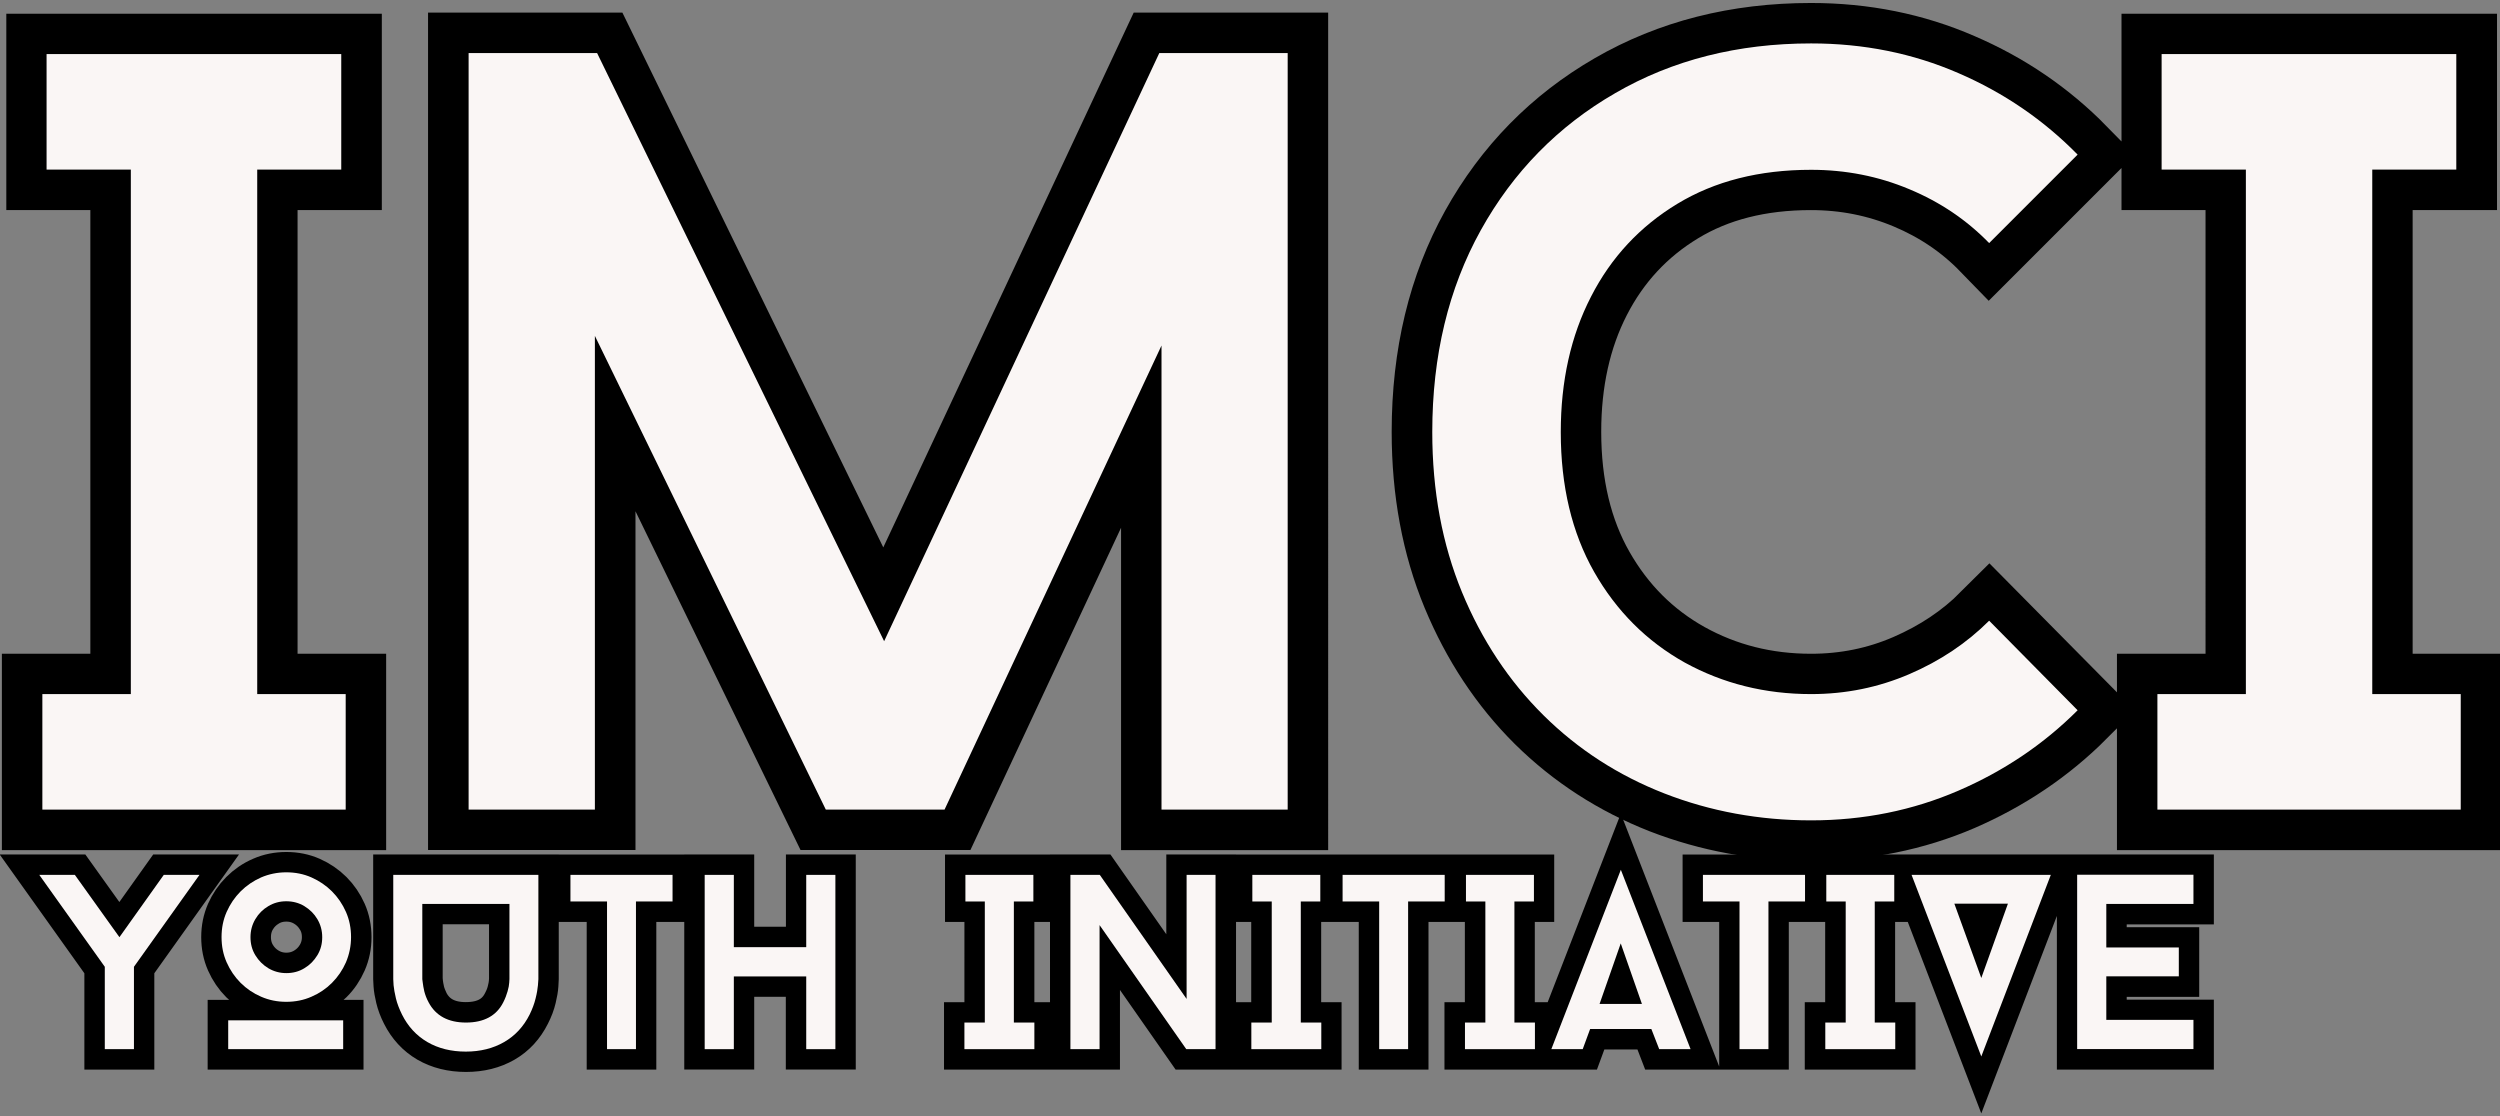
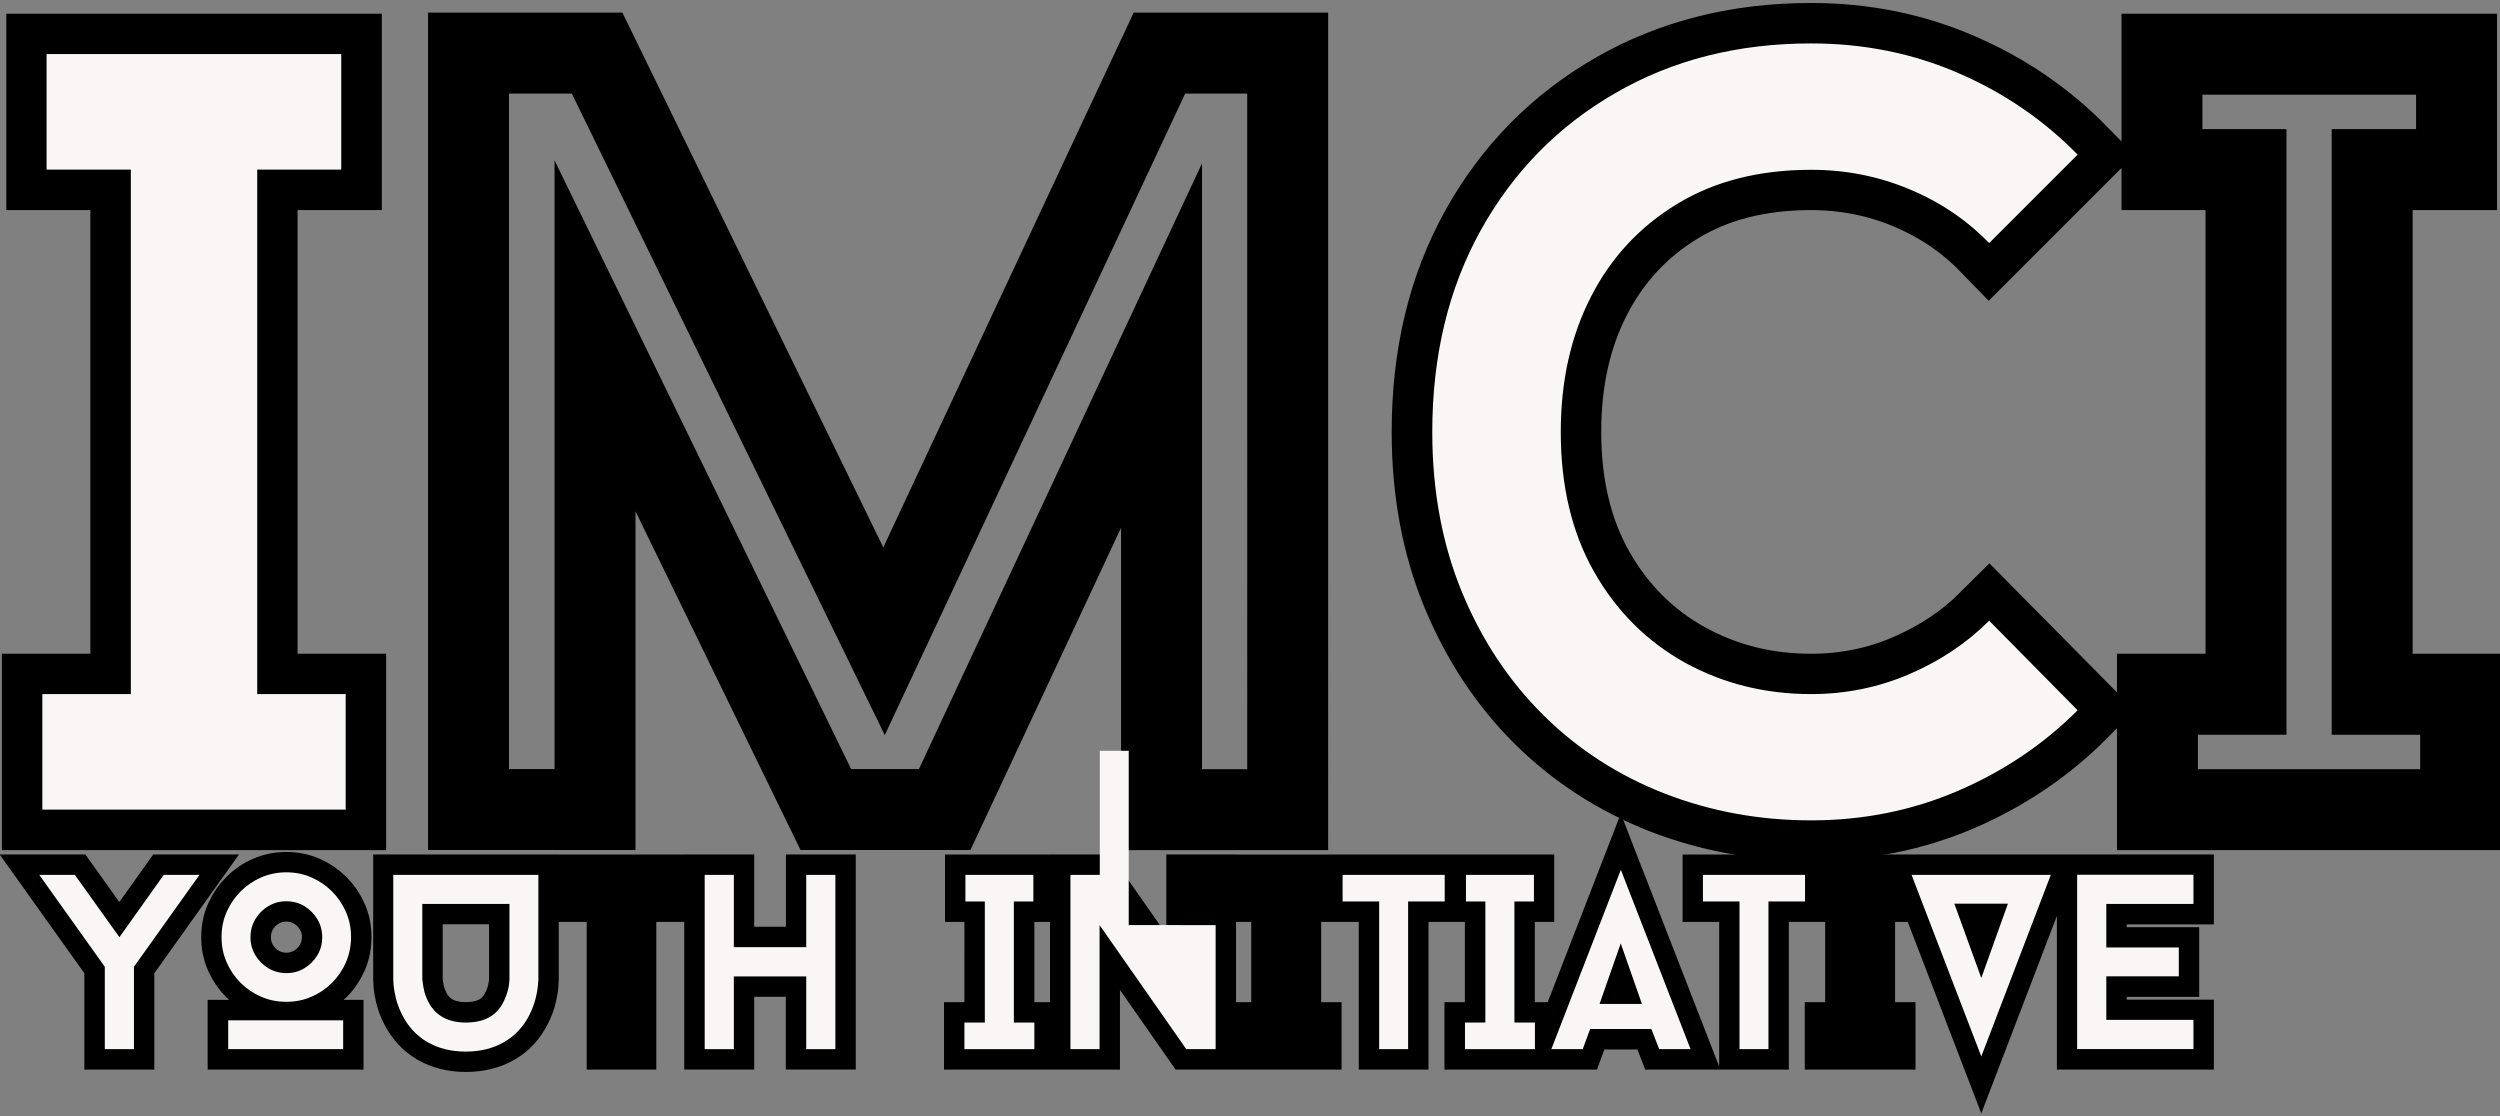
<svg xmlns="http://www.w3.org/2000/svg" version="1.1" id="Layer_1" x="0px" y="0px" viewBox="0 0 225.5 100.7" style="enable-background:new 0 0 225.5 100.7;" xml:space="preserve">
  <rect x="0" y="0" width="225.5" height="100.7" fill="#808080" stroke="none" />
  <style type="text/css">
	.st0{fill:none;stroke:#000000;stroke-width:7.301;stroke-miterlimit:8.534;}
	.st1{fill:#FAF6F5;}
	.st2{fill:none;stroke:#000000;stroke-width:3.679;stroke-miterlimit:8.534;}
</style>
  <g>
    <path class="st0" d="M23.19,15.3v47.32h7.99v10.41H3.82V62.62h7.98V15.3H4.22V4.89h26.57V15.3C30.79,15.3,23.19,15.3,23.19,15.3z    M116.15,73.03h-11.38V31.17L85.21,73.02H74.49L53.67,30.29v42.73H42.26V4.79h11.6l25.88,53.05l24.84-53.05h11.57L116.15,73.03   L116.15,73.03z M163.36,62.62c3.12,0,6.08-0.6,8.87-1.81s5.19-2.81,7.2-4.82l7.99,8.08c-3.06,3.06-6.65,5.48-10.77,7.27   c-4.12,1.77-8.55,2.66-13.29,2.66c-4.67,0-9.09-0.81-13.24-2.42c-4.15-1.63-7.79-3.98-10.91-7.06c-3.11-3.09-5.55-6.79-7.34-11.1   c-1.79-4.33-2.69-9.15-2.69-14.47c0-6.88,1.46-12.94,4.37-18.18c2.93-5.26,6.97-9.38,12.12-12.36c5.17-2.99,11.06-4.49,17.68-4.49   c4.74,0,9.17,0.89,13.29,2.68c4.12,1.77,7.71,4.22,10.77,7.34l-7.99,7.99c-2.01-2.07-4.41-3.7-7.2-4.87   c-2.79-1.17-5.74-1.76-8.87-1.76c-4.67,0-8.7,1.02-12.07,3.07c-3.37,2.04-5.97,4.84-7.79,8.39c-1.81,3.53-2.71,7.6-2.71,12.19   c0,4.88,1.01,9.09,3.02,12.62c2.01,3.53,4.74,6.26,8.18,8.18C155.42,61.66,159.21,62.62,163.36,62.62z M213.97,15.3v47.32h7.98   v10.41H194.6V62.62h7.99V15.3h-7.58V4.89h26.57V15.3C221.58,15.3,213.97,15.3,213.97,15.3z" />
    <g>
      <g transform="translate(411.311, 456.337)">
        <g>
          <path class="st1" d="M-388.11-441.04v47.31h7.98v10.42h-27.36v-10.42h7.98v-47.31h-7.6v-10.42h26.58v10.42H-388.11z" />
        </g>
      </g>
    </g>
    <g>
      <g transform="translate(485.718, 456.337)">
        <g>
-           <path class="st1" d="M-369.56-383.31h-11.39v-41.86l-19.57,41.86h-10.71l-20.83-42.73v42.73h-11.39v-68.24h11.59l25.89,53.05      l24.82-53.05h11.58v68.24H-369.56z" />
-         </g>
+           </g>
      </g>
    </g>
    <g>
      <g transform="translate(680.451, 456.337)">
        <g>
          <path class="st1" d="M-517.09-393.73c3.12,0,6.07-0.6,8.86-1.8c2.79-1.2,5.19-2.81,7.2-4.82l7.98,8.08      c-3.05,3.05-6.63,5.47-10.75,7.25s-8.55,2.68-13.29,2.68c-4.67,0-9.08-0.81-13.24-2.43c-4.15-1.62-7.79-3.97-10.9-7.05      c-3.12-3.09-5.57-6.79-7.35-11.1c-1.78-4.32-2.68-9.13-2.68-14.45c0-6.88,1.46-12.95,4.38-18.21      c2.92-5.25,6.96-9.38,12.13-12.36c5.16-2.99,11.05-4.48,17.66-4.48c4.74,0,9.17,0.89,13.29,2.68c4.12,1.78,7.7,4.24,10.75,7.35      l-7.98,7.98c-2.01-2.07-4.41-3.7-7.2-4.86c-2.79-1.17-5.74-1.75-8.86-1.75c-4.67,0-8.69,1.02-12.07,3.07      c-3.37,2.04-5.97,4.83-7.78,8.37c-1.82,3.53-2.73,7.61-2.73,12.22c0,4.86,1,9.07,3.01,12.61c2.01,3.53,4.74,6.26,8.18,8.18      C-525.04-394.68-521.24-393.73-517.09-393.73z" />
        </g>
      </g>
    </g>
    <g>
      <g transform="translate(827.988, 456.337)">
        <g>
-           <path class="st1" d="M-614.01-441.04v47.31h7.98v10.42h-27.36v-10.42h7.98v-47.31h-7.6v-10.42h26.58v10.42H-614.01z" />
-         </g>
+           </g>
      </g>
    </g>
    <path class="st2" d="M17.99,78.91l-5.91,8.29v7.44H9.45V87.2l-5.91-8.29h3.21l4.02,5.62l4-5.62H17.99z M25.83,90.37   c-0.81,0-1.56-0.15-2.27-0.46c-0.7-0.31-1.32-0.73-1.85-1.26s-0.95-1.15-1.26-1.85c-0.31-0.7-0.46-1.46-0.46-2.27   s0.15-1.56,0.46-2.27c0.31-0.7,0.73-1.32,1.26-1.85s1.15-0.96,1.85-1.26c0.7-0.31,1.46-0.46,2.27-0.46s1.57,0.15,2.27,0.46   s1.32,0.73,1.85,1.26s0.95,1.15,1.26,1.85c0.31,0.7,0.46,1.46,0.46,2.27s-0.15,1.56-0.46,2.27c-0.31,0.7-0.72,1.32-1.26,1.85   c-0.53,0.53-1.15,0.95-1.85,1.26C27.39,90.22,26.64,90.37,25.83,90.37z M25.83,81.29c-0.6,0-1.14,0.14-1.63,0.44   c-0.49,0.29-0.88,0.68-1.17,1.17c-0.29,0.49-0.43,1.03-0.43,1.63s0.14,1.14,0.43,1.63s0.68,0.88,1.17,1.17   c0.49,0.29,1.03,0.44,1.63,0.44c0.6,0,1.14-0.15,1.63-0.44s0.88-0.68,1.17-1.17c0.29-0.49,0.44-1.03,0.44-1.63   s-0.14-1.14-0.44-1.63c-0.29-0.49-0.68-0.88-1.17-1.17S26.43,81.29,25.83,81.29z M30.95,94.64H20.57v-2.61h10.38V94.64z    M48.56,78.91v9.41c0,0.04-0.01,0.23-0.03,0.55s-0.09,0.72-0.2,1.18c-0.11,0.47-0.29,0.95-0.55,1.46c-0.54,1.08-1.3,1.91-2.29,2.48   s-2.14,0.86-3.46,0.86s-2.47-0.29-3.46-0.86c-0.99-0.58-1.75-1.41-2.29-2.48c-0.26-0.51-0.44-1-0.55-1.46s-0.18-0.86-0.2-1.18   s-0.03-0.5-0.03-0.55v-9.41H48.56z M45.39,90.41c0.18-0.34,0.31-0.67,0.39-0.99c0.08-0.31,0.13-0.58,0.15-0.8   c0.01-0.22,0.02-0.33,0.02-0.33v-6.76h-7.86v6.78c0,0,0.01,0.11,0.03,0.32s0.07,0.47,0.14,0.79c0.08,0.31,0.21,0.64,0.38,0.99   c0.64,1.21,1.77,1.82,3.37,1.82C43.66,92.23,44.78,91.63,45.39,90.41z M60.66,81.32h-3.3v13.32h-2.6V81.32h-3.3v-2.4h9.21   L60.66,81.32L60.66,81.32z M75.35,78.91v15.72h-2.63v-6.56h-6.53v6.56h-2.63V78.91h2.63v6.52h6.54v-6.52H75.35z M91.46,81.32v10.92   h1.84v2.4h-6.31v-2.4h1.84V81.32h-1.75v-2.4h6.13v2.4H91.46z M109.65,94.64H107l-7.82-11.19v11.19h-2.63V78.91h2.65l7.84,11.19   V78.91h2.61L109.65,94.64L109.65,94.64z M117.33,81.32v10.92h1.84v2.4h-6.31v-2.4h1.84V81.32h-1.75v-2.4h6.13v2.4H117.33z    M130.31,81.32h-3.3v13.32h-2.61V81.32h-3.3v-2.4h9.21V81.32z M136.6,81.32v10.92h1.84v2.4h-6.31v-2.4h1.84V81.32h-1.75v-2.4h6.13   v2.4H136.6z M148.96,92.82h-5.53l-0.67,1.82h-2.83l6.27-16.17l6.29,16.17h-2.83L148.96,92.82z M144.28,90.55h3.82l-1.91-5.46   L144.28,90.55z M162.81,81.32h-3.3v13.32h-2.6V81.32h-3.3v-2.4h9.21L162.81,81.32L162.81,81.32z M169.1,81.32v10.92h1.84v2.4h-6.31   v-2.4h1.84V81.32h-1.75v-2.4h6.13v2.4H169.1z M184.98,78.91l-6.27,16.38l-6.29-16.38H184.98z M178.72,88.21l2.4-6.7h-4.83   L178.72,88.21z M189.99,81.54v3.93h6.54v2.61h-6.54v3.93h7.86v2.63h-10.48V78.91h10.48v2.63H189.99z" />
    <g>
      <g transform="translate(417.722, 503.534)">
        <g>
          <path class="st1" d="M-399.73-424.62l-5.91,8.29v7.43h-2.63v-7.43l-5.91-8.29h3.21l4.02,5.62l4-5.62H-399.73z" />
        </g>
      </g>
    </g>
    <g>
      <g transform="translate(450.834, 503.534)">
        <g>
          <path class="st1" d="M-425.01-413.17c-0.81,0-1.56-0.15-2.27-0.46c-0.7-0.3-1.32-0.72-1.85-1.25s-0.95-1.15-1.26-1.85      s-0.46-1.46-0.46-2.28c0-0.81,0.15-1.57,0.46-2.27c0.31-0.7,0.73-1.32,1.26-1.85s1.15-0.95,1.85-1.26      c0.7-0.3,1.46-0.46,2.27-0.46s1.57,0.15,2.27,0.46c0.7,0.31,1.32,0.73,1.85,1.26s0.95,1.15,1.26,1.85s0.46,1.46,0.46,2.27      s-0.16,1.57-0.46,2.28c-0.31,0.7-0.73,1.32-1.26,1.85s-1.15,0.95-1.85,1.25C-423.44-413.32-424.2-413.17-425.01-413.17z       M-425.01-422.24c-0.6,0-1.14,0.15-1.62,0.44c-0.49,0.29-0.88,0.68-1.17,1.17c-0.29,0.49-0.44,1.03-0.44,1.63      s0.14,1.14,0.44,1.63s0.69,0.88,1.17,1.17c0.49,0.29,1.03,0.44,1.62,0.44c0.6,0,1.14-0.14,1.63-0.44      c0.49-0.29,0.87-0.68,1.17-1.17c0.3-0.49,0.44-1.03,0.44-1.63s-0.15-1.14-0.44-1.63s-0.68-0.87-1.17-1.17      C-423.86-422.09-424.41-422.24-425.01-422.24z M-419.88-408.9h-10.37v-2.6h10.37V-408.9z" />
        </g>
      </g>
    </g>
    <g>
      <g transform="translate(483.602, 503.534)">
        <g>
          <path class="st1" d="M-435.04-424.62v9.41c0,0.04-0.01,0.23-0.04,0.55c-0.03,0.32-0.09,0.71-0.21,1.18      c-0.11,0.46-0.29,0.95-0.54,1.46c-0.54,1.08-1.31,1.91-2.3,2.48s-2.14,0.86-3.46,0.86c-1.32,0-2.48-0.29-3.46-0.86      c-0.99-0.58-1.75-1.4-2.29-2.48c-0.25-0.51-0.44-1-0.55-1.46c-0.11-0.47-0.18-0.86-0.21-1.18c-0.02-0.32-0.03-0.51-0.03-0.55      v-9.41H-435.04z M-438.21-413.12c0.18-0.35,0.3-0.68,0.39-0.99c0.09-0.31,0.14-0.58,0.15-0.79c0.01-0.22,0.02-0.33,0.02-0.33      V-422h-7.86v6.79c0,0,0.01,0.11,0.04,0.31c0.02,0.21,0.07,0.47,0.14,0.79c0.08,0.31,0.2,0.64,0.39,0.99      c0.64,1.21,1.77,1.82,3.37,1.82C-439.95-411.3-438.82-411.91-438.21-413.12z" />
        </g>
      </g>
    </g>
    <g>
      <g transform="translate(521.374, 503.534)">
        <g>
-           <path class="st1" d="M-460.71-422.22h-3.3v13.32h-2.61v-13.32h-3.3v-2.4h9.21L-460.71-422.22L-460.71-422.22z" />
-         </g>
+           </g>
      </g>
    </g>
    <g>
      <g transform="translate(544.822, 503.534)">
        <g>
          <path class="st1" d="M-469.47-424.62v15.72h-2.63v-6.56h-6.53v6.56h-2.63v-15.72h2.63v6.52h6.53v-6.52H-469.47z" />
        </g>
      </g>
    </g>
    <g>
      <g transform="translate(598.34, 503.534)">
        <g>
          <path class="st1" d="M-506.89-422.22v10.92h1.85v2.4h-6.31v-2.4h1.84v-10.92h-1.75v-2.4h6.13v2.4H-506.89z" />
        </g>
      </g>
    </g>
    <g>
      <g transform="translate(616.981, 503.534)">
        <g>
-           <path class="st1" d="M-507.33-408.9h-2.65l-7.82-11.19v11.19h-2.63v-15.72h2.65l7.83,11.19v-11.19h2.61v15.72H-507.33z" />
+           <path class="st1" d="M-507.33-408.9h-2.65l-7.82-11.19v11.19h-2.63v-15.72h2.65v-11.19h2.61v15.72H-507.33z" />
        </g>
      </g>
    </g>
    <g>
      <g transform="translate(654.851, 503.534)">
        <g>
-           <path class="st1" d="M-537.52-422.22v10.92h1.85v2.4h-6.31v-2.4h1.84v-10.92h-1.75v-2.4h6.13v2.4H-537.52z" />
-         </g>
+           </g>
      </g>
    </g>
    <g>
      <g transform="translate(673.492, 503.534)">
        <g>
          <path class="st1" d="M-543.18-422.22h-3.3v13.32h-2.61v-13.32h-3.3v-2.4h9.21L-543.18-422.22L-543.18-422.22z" />
        </g>
      </g>
    </g>
    <g>
      <g transform="translate(696.94, 503.534)">
        <g>
          <path class="st1" d="M-560.34-422.22v10.92h1.85v2.4h-6.31v-2.4h1.84v-10.92h-1.75v-2.4h6.13v2.4H-560.34z" />
        </g>
      </g>
    </g>
    <g>
      <g transform="translate(715.581, 503.534)">
        <g>
          <path class="st1" d="M-566.63-410.72h-5.52l-0.67,1.82h-2.83l6.27-16.18l6.29,16.18h-2.83L-566.63-410.72z M-571.3-412.98h3.82      l-1.91-5.46L-571.3-412.98z" />
        </g>
      </g>
    </g>
    <g>
      <g transform="translate(744.474, 503.534)">
        <g>
          <path class="st1" d="M-581.66-422.22h-3.3v13.32h-2.61v-13.32h-3.3v-2.4h9.21L-581.66-422.22L-581.66-422.22z" />
        </g>
      </g>
    </g>
    <g>
      <g transform="translate(767.922, 503.534)">
        <g>
-           <path class="st1" d="M-598.82-422.22v10.92h1.85v2.4h-6.31v-2.4h1.84v-10.92h-1.75v-2.4h6.13v2.4H-598.82z" />
-         </g>
+           </g>
      </g>
    </g>
    <g>
      <g transform="translate(786.563, 503.534)">
        <g>
          <path class="st1" d="M-601.58-424.62l-6.27,16.38l-6.29-16.38H-601.58z M-607.85-415.32l2.4-6.7h-4.83L-607.85-415.32z" />
        </g>
      </g>
    </g>
    <g>
      <g transform="translate(815.309, 503.534)">
        <g>
          <path class="st1" d="M-625.32-422v3.93h6.54v2.6h-6.54v3.93h7.86v2.63h-10.49v-15.72h10.49v2.63H-625.32z" />
        </g>
      </g>
    </g>
  </g>
</svg>